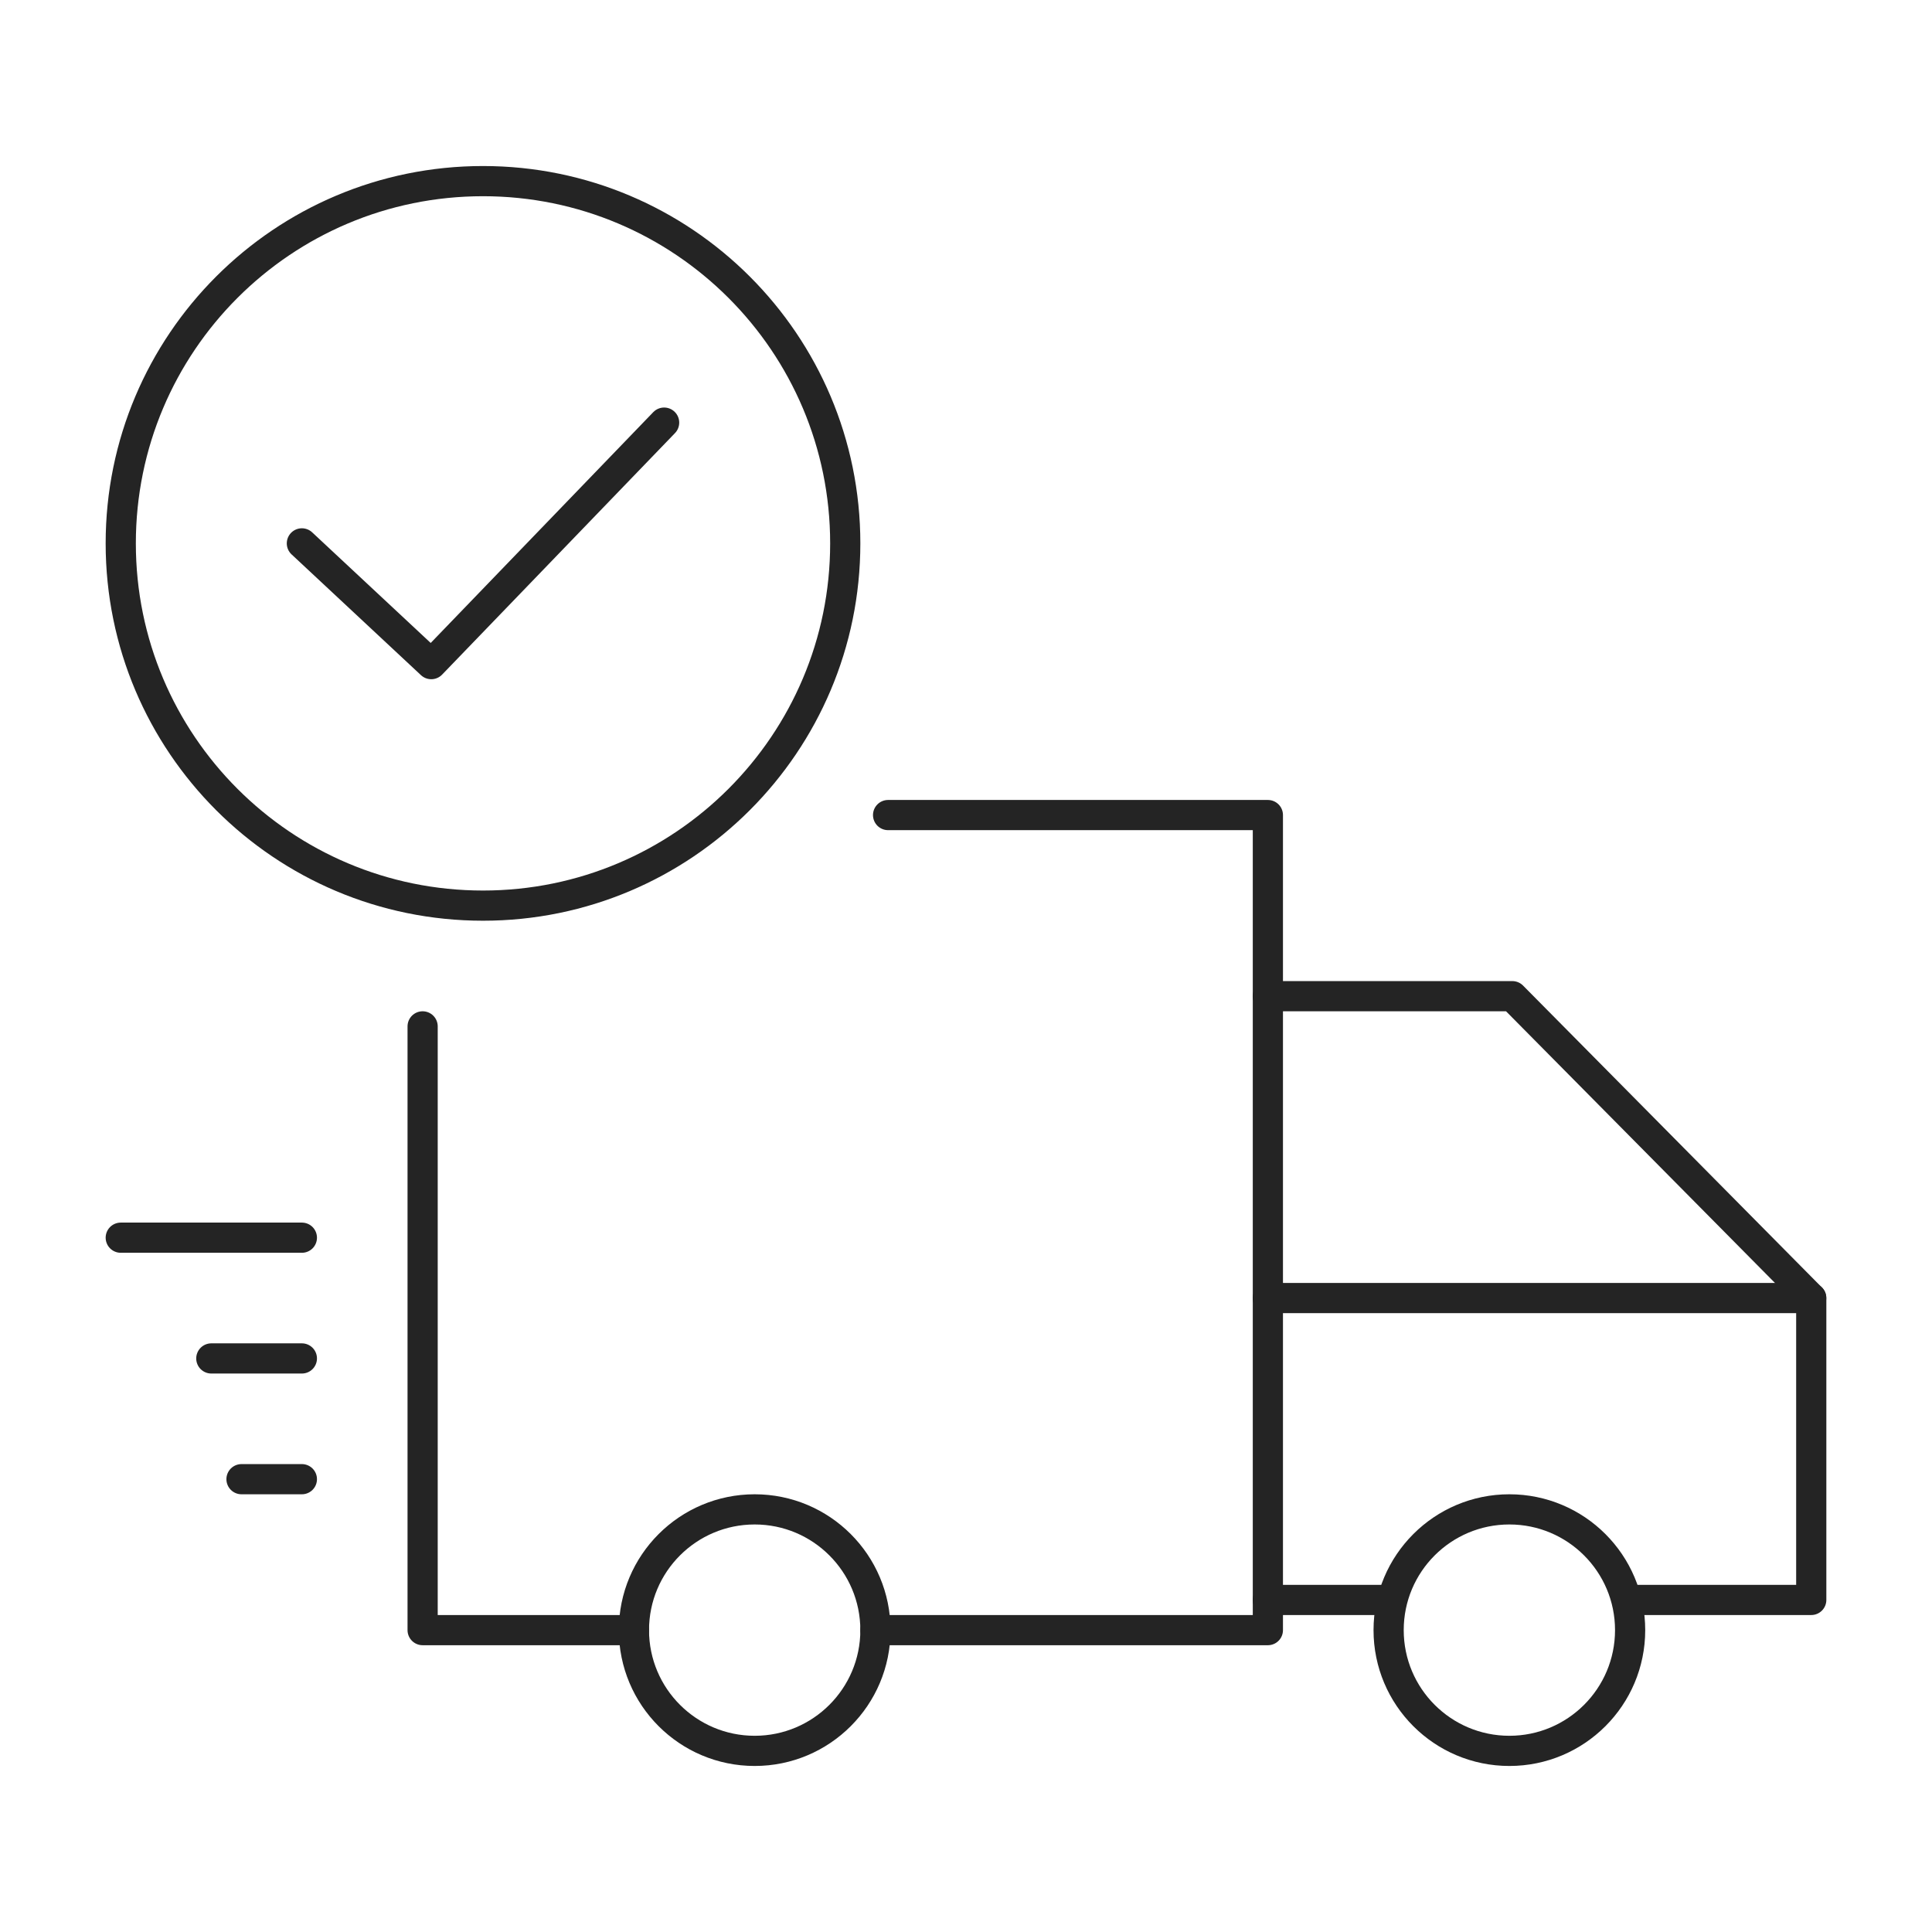
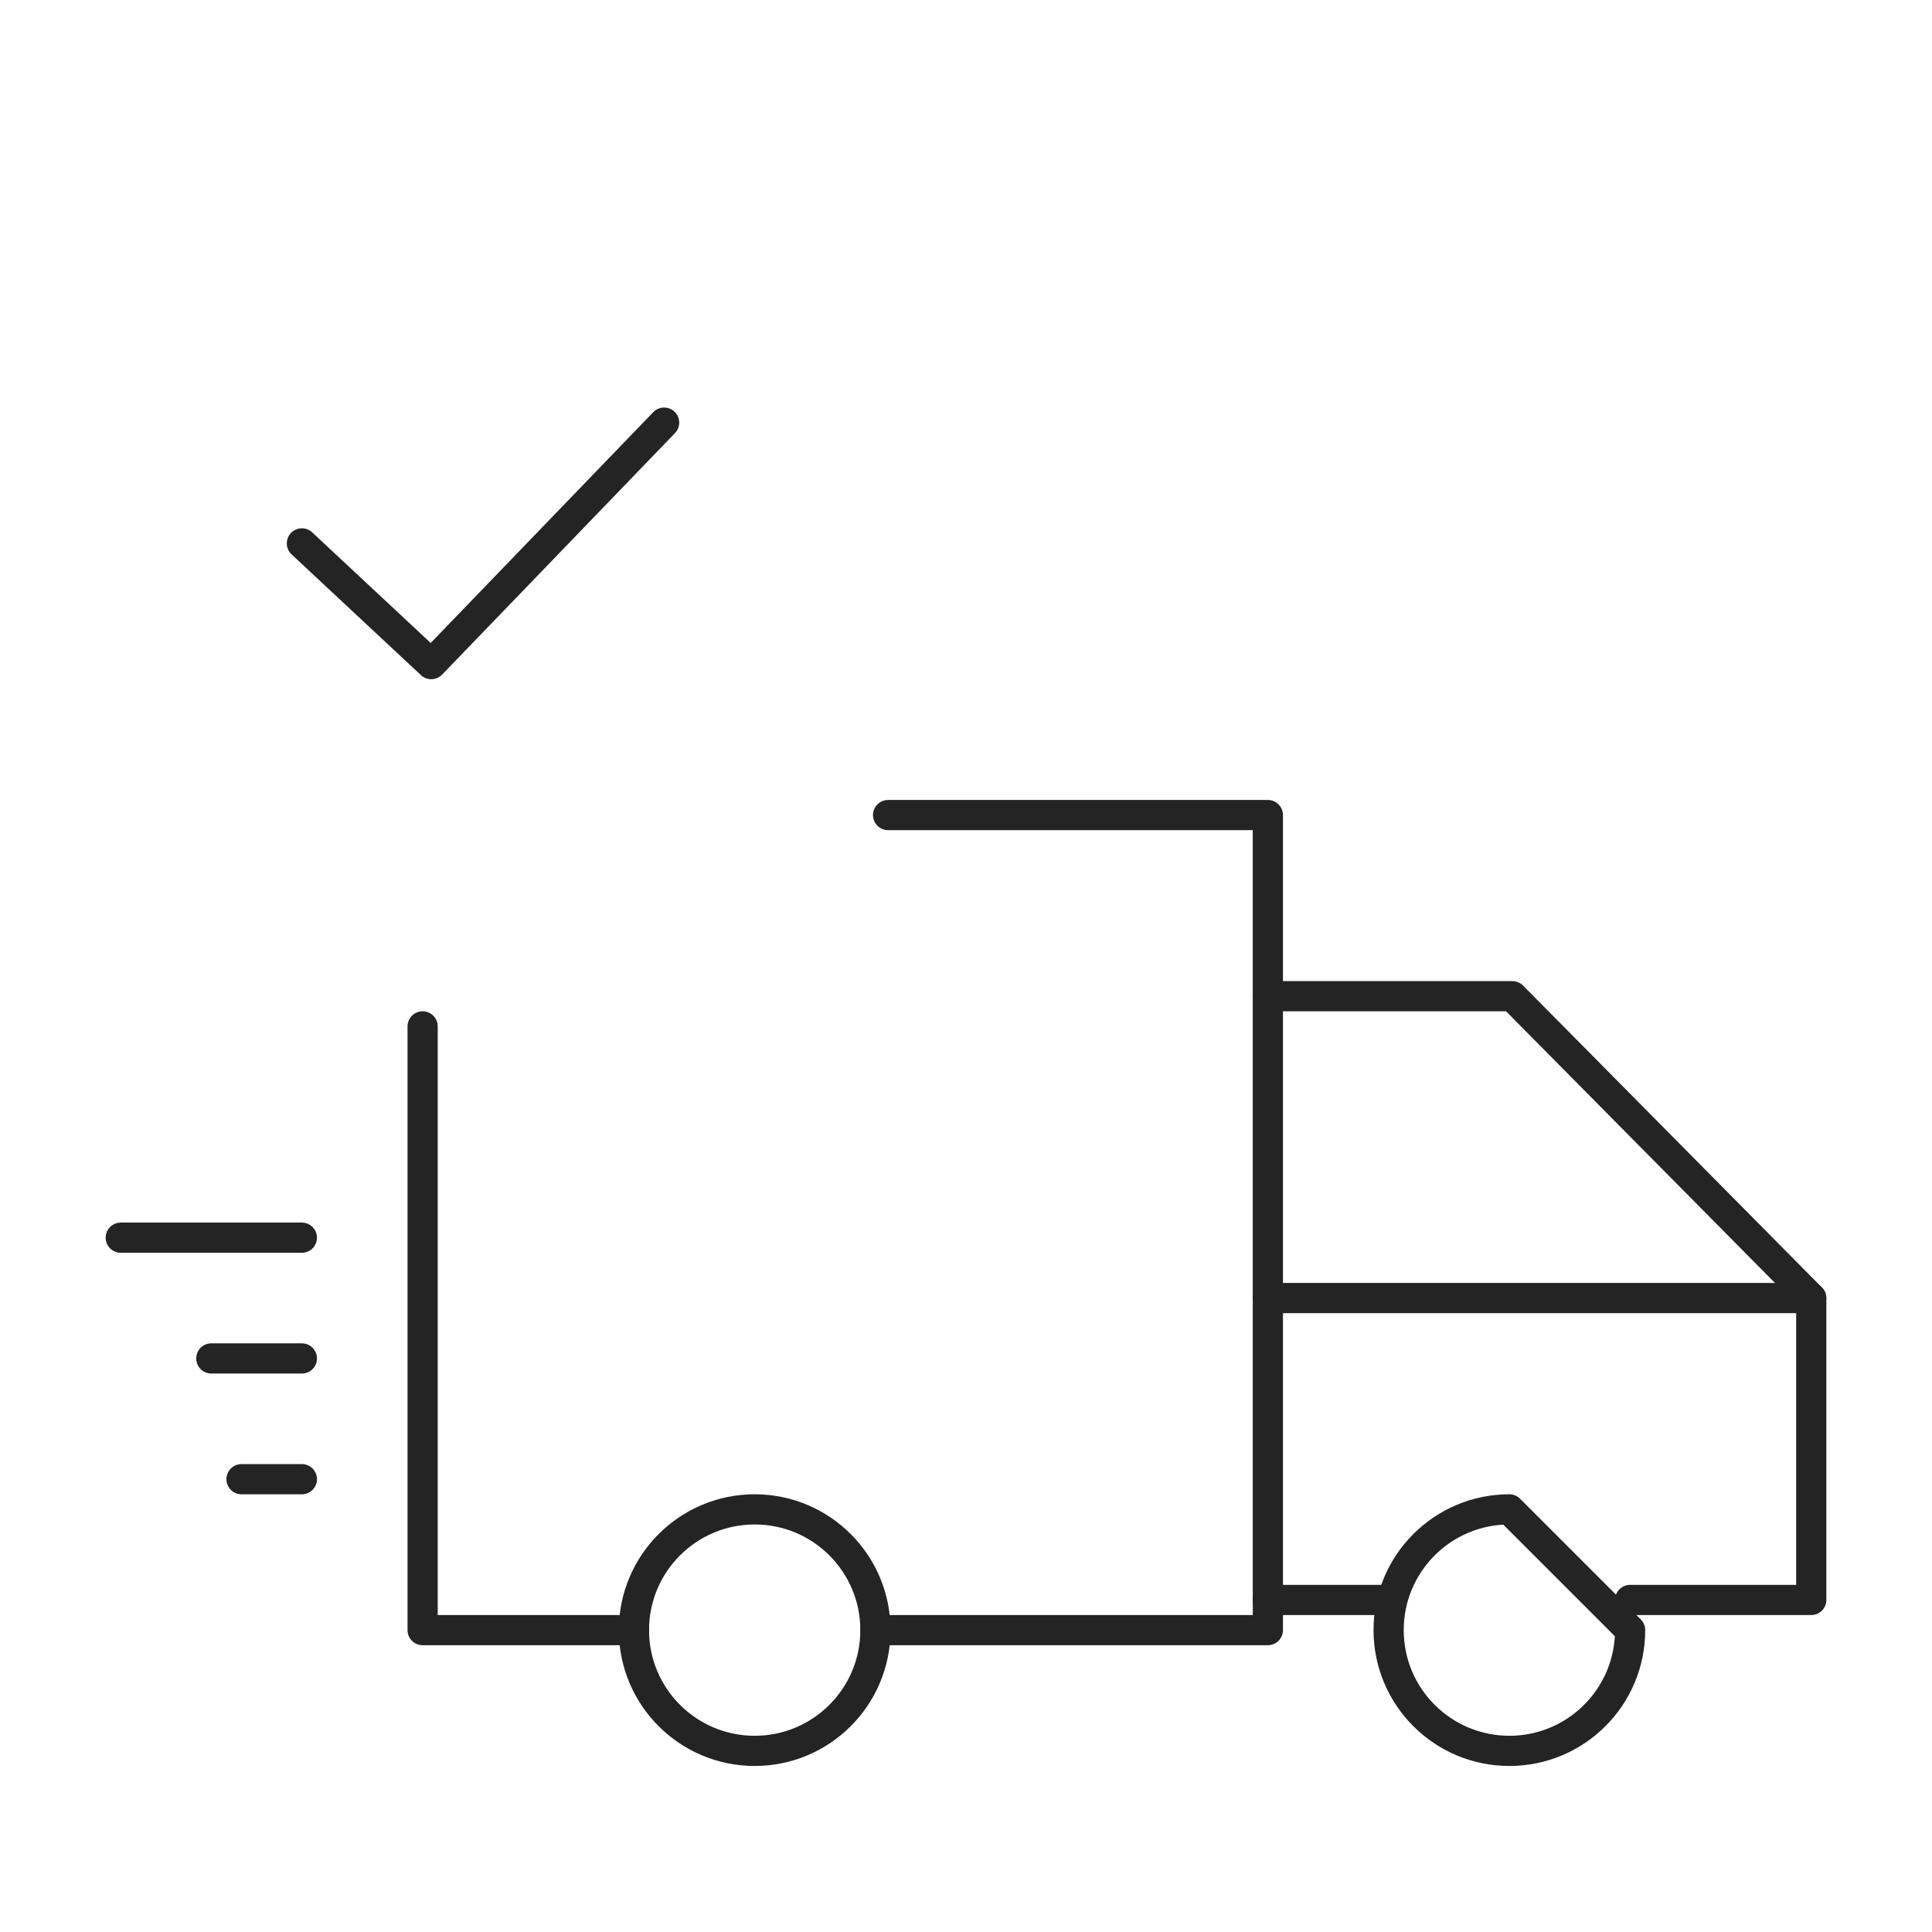
<svg xmlns="http://www.w3.org/2000/svg" width="64px" height="64px" viewBox="0 0 64 64" version="1.1">
  <title>order-delivered-black</title>
  <desc>Created with Sketch.</desc>
  <g id="order-delivered-black" stroke="none" stroke-width="1" fill="none" fill-rule="evenodd" stroke-linecap="round" stroke-linejoin="round">
-     <path d="M28,18 C28,24.626 22.626,30 16.001,30 C9.369,30 4,24.626 4,18 C4,11.371 9.369,6 16.001,6 C22.626,6 28,11.371 28,18 L28,18 Z" id="Line" stroke="#242424" />
    <polyline id="Line" stroke="#242424" points="22 14 14.286 22 10 18" />
    <polyline id="Line" stroke="#242424" points="21 54 14 54 14 34" />
    <polyline id="Line" stroke="#242424" points="29.419 27 42 27 42 54 29 54" />
    <path d="M29,54 C29,56.209 27.209,58 25,58 C22.791,58 21,56.209 21,54 C21,51.791 22.791,50 25,50 C27.209,50 29,51.791 29,54 L29,54 Z" id="Line" stroke="#242424" />
-     <path d="M54,54 C54,56.209 52.209,58 50,58 C47.791,58 46,56.209 46,54 C46,51.791 47.791,50 50,50 C52.209,50 54,51.791 54,54 L54,54 Z" id="Line" stroke="#242424" />
+     <path d="M54,54 C54,56.209 52.209,58 50,58 C47.791,58 46,56.209 46,54 C46,51.791 47.791,50 50,50 L54,54 Z" id="Line" stroke="#242424" />
    <polyline id="Line" stroke="#242424" points="54 53 60 53 60 43 41.997 43" />
    <path d="M41.997,53 L45.997,53" id="Line" stroke="#242424" />
    <polyline id="Line" stroke="#242424" points="59.997 43 50.098 33 41.997 33" />
    <path d="M7,45 L10,45" id="Line" stroke="#242424" />
    <path d="M4,41 L10,41" id="Line" stroke="#242424" />
    <path d="M8,49 L10,49" id="Line" stroke="#242424" />
  </g>
</svg>